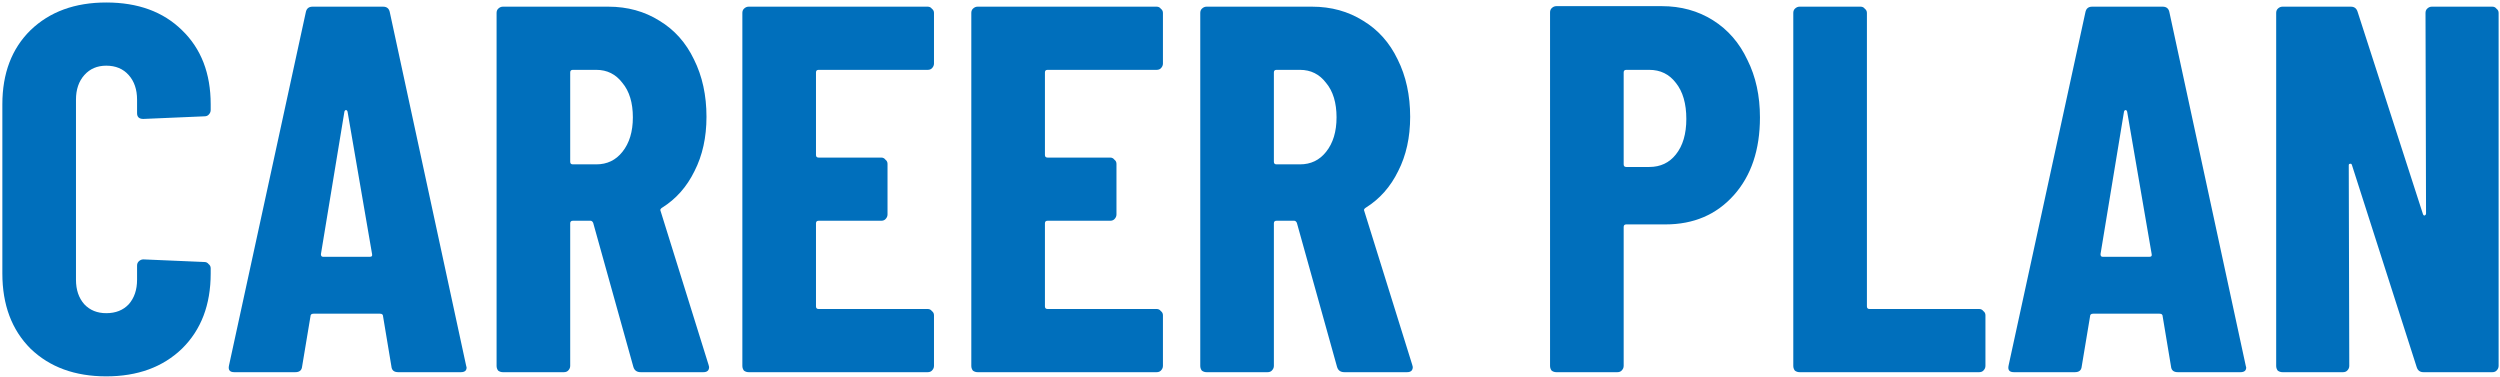
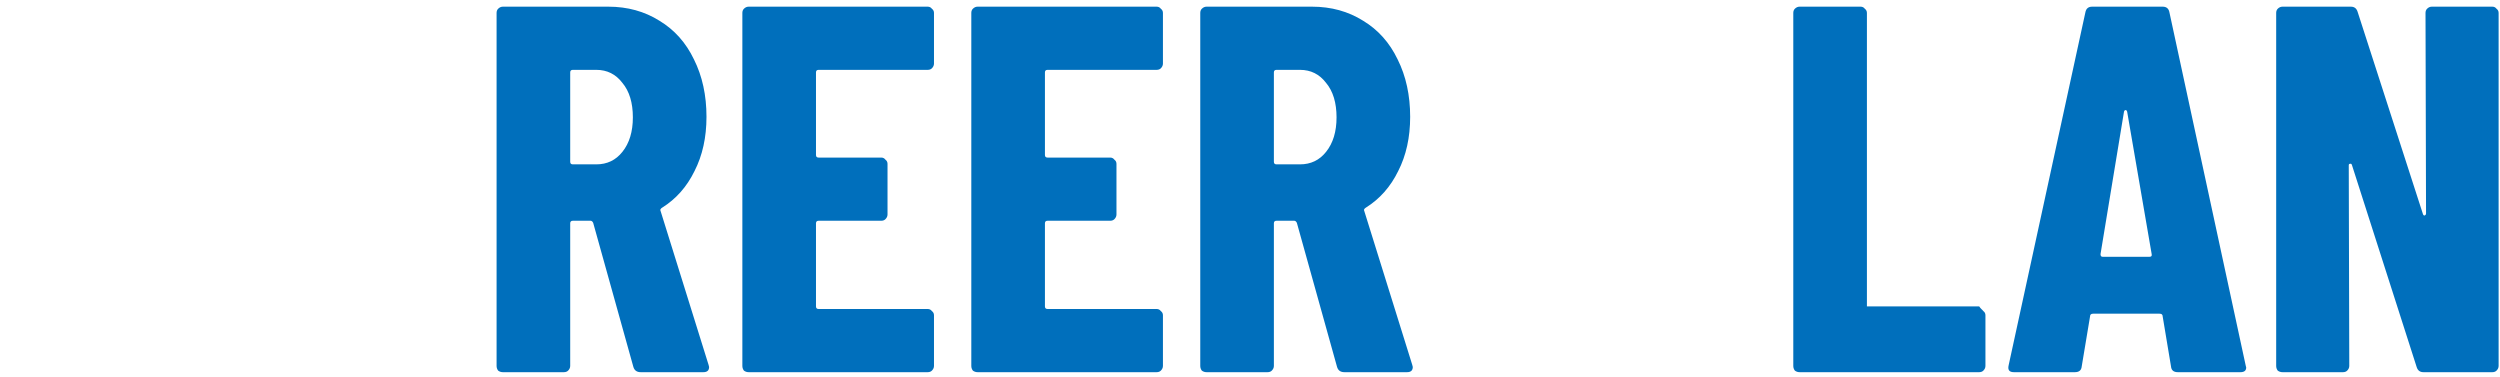
<svg xmlns="http://www.w3.org/2000/svg" width="974" height="147" viewBox="0 0 974 147" fill="none">
  <path d="M944.98 5.04C944.98 4.362 945.183 3.82 945.59 3.413C946.133 2.87 946.743 2.599 947.421 2.599H971.019C971.697 2.599 972.239 2.87 972.646 3.413C973.189 3.82 973.46 4.362 973.46 5.04V142.559C973.46 143.237 973.189 143.847 972.646 144.39C972.239 144.797 971.697 145 971.019 145H944.166C942.81 145 941.928 144.322 941.521 142.966L916.296 64.238C916.161 63.832 915.889 63.696 915.482 63.832C915.211 63.832 915.076 64.035 915.076 64.442L915.279 142.559C915.279 143.237 915.008 143.847 914.465 144.39C914.058 144.797 913.516 145 912.838 145H889.24C888.562 145 887.952 144.797 887.409 144.39C887.002 143.847 886.799 143.237 886.799 142.559V5.04C886.799 4.362 887.002 3.82 887.409 3.413C887.952 2.87 888.562 2.599 889.24 2.599H915.889C917.245 2.599 918.127 3.277 918.534 4.633L943.963 83.361C944.098 83.768 944.302 83.971 944.573 83.971C944.98 83.835 945.183 83.564 945.183 83.157L944.98 5.04Z" fill="#006FBC" />
  <path d="M848.468 145C846.841 145 845.959 144.254 845.824 142.762L842.569 123.233C842.569 122.555 842.162 122.216 841.348 122.216H815.513C814.699 122.216 814.292 122.555 814.292 123.233L811.037 142.762C810.901 144.254 810.02 145 808.392 145H784.591C782.828 145 782.15 144.119 782.557 142.356L812.461 4.837C812.732 3.345 813.614 2.599 815.106 2.599H842.569C844.06 2.599 844.942 3.345 845.213 4.837L874.914 142.356L875.117 143.169C875.117 144.39 874.372 145 872.88 145H848.468ZM818.36 99.025C818.36 99.703 818.632 100.042 819.174 100.042H837.483C838.161 100.042 838.432 99.703 838.297 99.025L828.735 43.489C828.6 43.082 828.396 42.878 828.125 42.878C827.854 42.878 827.65 43.082 827.515 43.489L818.36 99.025Z" fill="#006FBC" />
-   <path d="M701.107 145C700.429 145 699.818 144.797 699.276 144.39C698.869 143.847 698.666 143.237 698.666 142.559V5.04C698.666 4.362 698.869 3.82 699.276 3.413C699.818 2.87 700.429 2.599 701.107 2.599H724.908C725.586 2.599 726.129 2.87 726.535 3.413C727.078 3.82 727.349 4.362 727.349 5.04V119.368C727.349 120.046 727.688 120.385 728.366 120.385H771.087C771.765 120.385 772.307 120.656 772.714 121.199C773.257 121.606 773.528 122.148 773.528 122.826V142.559C773.528 143.237 773.257 143.847 772.714 144.39C772.307 144.797 771.765 145 771.087 145H701.107Z" fill="#006FBC" />
-   <path d="M647.433 2.396C654.892 2.396 661.537 4.226 667.369 7.888C673.201 11.55 677.676 16.703 680.795 23.349C684.05 29.859 685.678 37.318 685.678 45.726C685.678 58.339 682.287 68.442 675.506 76.037C668.725 83.632 659.842 87.429 648.857 87.429H633.6C632.922 87.429 632.583 87.768 632.583 88.446V142.559C632.583 143.237 632.311 143.847 631.769 144.39C631.362 144.797 630.82 145 630.141 145H606.34C605.662 145 605.052 144.797 604.509 144.39C604.102 143.847 603.899 143.237 603.899 142.559V4.837C603.899 4.159 604.102 3.616 604.509 3.209C605.052 2.667 605.662 2.396 606.34 2.396H647.433ZM642.551 65.052C646.89 65.052 650.349 63.425 652.926 60.17C655.638 56.779 656.994 52.168 656.994 46.336C656.994 40.369 655.638 35.69 652.926 32.3C650.349 28.909 646.89 27.214 642.551 27.214H633.6C632.922 27.214 632.583 27.553 632.583 28.231V64.035C632.583 64.713 632.922 65.052 633.6 65.052H642.551Z" fill="#006FBC" />
+   <path d="M701.107 145C700.429 145 699.818 144.797 699.276 144.39C698.869 143.847 698.666 143.237 698.666 142.559V5.04C698.666 4.362 698.869 3.82 699.276 3.413C699.818 2.87 700.429 2.599 701.107 2.599H724.908C725.586 2.599 726.129 2.87 726.535 3.413C727.078 3.82 727.349 4.362 727.349 5.04V119.368H771.087C771.765 120.385 772.307 120.656 772.714 121.199C773.257 121.606 773.528 122.148 773.528 122.826V142.559C773.528 143.237 773.257 143.847 772.714 144.39C772.307 144.797 771.765 145 771.087 145H701.107Z" fill="#006FBC" />
  <path d="M523.768 145C522.276 145 521.327 144.322 520.92 142.966L505.256 86.819C504.985 86.277 504.646 86.005 504.239 86.005H497.322C496.644 86.005 496.305 86.344 496.305 87.023V142.559C496.305 143.237 496.034 143.847 495.491 144.39C495.085 144.797 494.542 145 493.864 145H470.063C469.385 145 468.774 144.797 468.232 144.39C467.825 143.847 467.622 143.237 467.622 142.559V5.04C467.622 4.362 467.825 3.82 468.232 3.413C468.774 2.87 469.385 2.599 470.063 2.599H511.156C518.615 2.599 525.26 4.43 531.092 8.092C536.923 11.618 541.399 16.636 544.518 23.145C547.773 29.655 549.4 37.114 549.4 45.523C549.4 53.524 547.841 60.577 544.722 66.68C541.738 72.782 537.534 77.529 532.109 80.92C531.838 81.055 531.634 81.259 531.499 81.53C531.363 81.666 531.363 81.869 531.499 82.14L550.214 142.152L550.418 142.966C550.418 144.322 549.672 145 548.18 145H523.768ZM497.322 27.214C496.644 27.214 496.305 27.553 496.305 28.231V63.018C496.305 63.696 496.644 64.035 497.322 64.035H506.477C510.681 64.035 514.071 62.407 516.648 59.153C519.361 55.762 520.717 51.287 520.717 45.726C520.717 40.03 519.361 35.555 516.648 32.3C514.071 28.909 510.681 27.214 506.477 27.214H497.322Z" fill="#006FBC" />
  <path d="M453.081 24.773C453.081 25.451 452.81 26.061 452.267 26.604C451.861 27.011 451.318 27.214 450.64 27.214H408.123C407.445 27.214 407.106 27.553 407.106 28.231V60.373C407.106 61.051 407.445 61.39 408.123 61.39H432.535C433.213 61.39 433.755 61.662 434.162 62.204C434.705 62.611 434.976 63.154 434.976 63.832V83.564C434.976 84.242 434.705 84.853 434.162 85.395C433.755 85.802 433.213 86.005 432.535 86.005H408.123C407.445 86.005 407.106 86.344 407.106 87.023V119.368C407.106 120.046 407.445 120.385 408.123 120.385H450.64C451.318 120.385 451.861 120.656 452.267 121.199C452.81 121.606 453.081 122.148 453.081 122.826V142.559C453.081 143.237 452.81 143.847 452.267 144.39C451.861 144.797 451.318 145 450.64 145H380.864C380.185 145 379.575 144.797 379.033 144.39C378.626 143.847 378.422 143.237 378.422 142.559V5.04C378.422 4.362 378.626 3.82 379.033 3.413C379.575 2.87 380.185 2.599 380.864 2.599H450.64C451.318 2.599 451.861 2.87 452.267 3.413C452.81 3.82 453.081 4.362 453.081 5.04V24.773Z" fill="#006FBC" />
  <path d="M363.882 24.773C363.882 25.451 363.611 26.061 363.068 26.604C362.661 27.011 362.119 27.214 361.441 27.214H318.924C318.246 27.214 317.907 27.553 317.907 28.231V60.373C317.907 61.051 318.246 61.39 318.924 61.39H343.336C344.014 61.39 344.556 61.662 344.963 62.204C345.505 62.611 345.777 63.154 345.777 63.832V83.564C345.777 84.242 345.505 84.853 344.963 85.395C344.556 85.802 344.014 86.005 343.336 86.005H318.924C318.246 86.005 317.907 86.344 317.907 87.023V119.368C317.907 120.046 318.246 120.385 318.924 120.385H361.441C362.119 120.385 362.661 120.656 363.068 121.199C363.611 121.606 363.882 122.148 363.882 122.826V142.559C363.882 143.237 363.611 143.847 363.068 144.39C362.661 144.797 362.119 145 361.441 145H291.664C290.986 145 290.376 144.797 289.833 144.39C289.427 143.847 289.223 143.237 289.223 142.559V5.04C289.223 4.362 289.427 3.82 289.833 3.413C290.376 2.87 290.986 2.599 291.664 2.599H361.441C362.119 2.599 362.661 2.87 363.068 3.413C363.611 3.82 363.882 4.362 363.882 5.04V24.773Z" fill="#006FBC" />
  <path d="M249.614 145C248.123 145 247.173 144.322 246.766 142.966L231.102 86.819C230.831 86.277 230.492 86.005 230.085 86.005H223.169C222.49 86.005 222.151 86.344 222.151 87.023V142.559C222.151 143.237 221.88 143.847 221.338 144.39C220.931 144.797 220.388 145 219.71 145H195.909C195.231 145 194.621 144.797 194.078 144.39C193.671 143.847 193.468 143.237 193.468 142.559V5.04C193.468 4.362 193.671 3.82 194.078 3.413C194.621 2.87 195.231 2.599 195.909 2.599H237.002C244.461 2.599 251.106 4.43 256.938 8.092C262.77 11.618 267.245 16.636 270.364 23.145C273.619 29.655 275.247 37.114 275.247 45.523C275.247 53.524 273.687 60.577 270.568 66.68C267.584 72.782 263.38 77.529 257.955 80.92C257.684 81.055 257.48 81.259 257.345 81.53C257.209 81.666 257.209 81.869 257.345 82.14L276.06 142.152L276.264 142.966C276.264 144.322 275.518 145 274.026 145H249.614ZM223.169 27.214C222.49 27.214 222.151 27.553 222.151 28.231V63.018C222.151 63.696 222.49 64.035 223.169 64.035H232.323C236.527 64.035 239.918 62.407 242.494 59.153C245.207 55.762 246.563 51.287 246.563 45.726C246.563 40.03 245.207 35.555 242.494 32.3C239.918 28.909 236.527 27.214 232.323 27.214H223.169Z" fill="#006FBC" />
-   <path d="M155.137 145C153.51 145 152.628 144.254 152.493 142.762L149.238 123.233C149.238 122.555 148.831 122.216 148.017 122.216H122.182C121.368 122.216 120.961 122.555 120.961 123.233L117.706 142.762C117.571 144.254 116.689 145 115.062 145H91.26C89.497 145 88.819 144.119 89.226 142.356L119.13 4.837C119.401 3.345 120.283 2.599 121.775 2.599H149.238C150.73 2.599 151.611 3.345 151.882 4.837L181.583 142.356L181.787 143.169C181.787 144.39 181.041 145 179.549 145H155.137ZM125.03 99.025C125.03 99.703 125.301 100.042 125.843 100.042H144.152C144.83 100.042 145.101 99.703 144.966 99.025L135.405 43.489C135.269 43.082 135.066 42.878 134.794 42.878C134.523 42.878 134.32 43.082 134.184 43.489L125.03 99.025Z" fill="#006FBC" />
-   <path d="M41.399 146.628C29.193 146.628 19.361 143.034 11.902 135.846C4.578 128.522 0.917 118.758 0.917 106.552V40.641C0.917 28.57 4.578 18.941 11.902 11.754C19.361 4.566 29.193 0.972 41.399 0.972C53.74 0.972 63.573 4.566 70.896 11.754C78.356 18.941 82.085 28.57 82.085 40.641V42.878C82.085 43.556 81.814 44.167 81.271 44.709C80.865 45.116 80.322 45.319 79.644 45.319L55.843 46.337C54.215 46.337 53.401 45.591 53.401 44.099V38.81C53.401 34.877 52.316 31.69 50.147 29.248C47.977 26.807 45.061 25.587 41.399 25.587C37.873 25.587 35.025 26.807 32.855 29.248C30.685 31.69 29.6 34.877 29.6 38.81V108.993C29.6 112.926 30.685 116.113 32.855 118.554C35.025 120.86 37.873 122.013 41.399 122.013C45.061 122.013 47.977 120.86 50.147 118.554C52.316 116.113 53.401 112.926 53.401 108.993V103.5C53.401 102.822 53.605 102.28 54.012 101.873C54.554 101.33 55.164 101.059 55.843 101.059L79.644 102.076C80.322 102.076 80.865 102.348 81.271 102.89C81.814 103.297 82.085 103.839 82.085 104.518V106.552C82.085 118.758 78.356 128.522 70.896 135.846C63.437 143.034 53.605 146.628 41.399 146.628Z" fill="#006FBC" />
</svg>